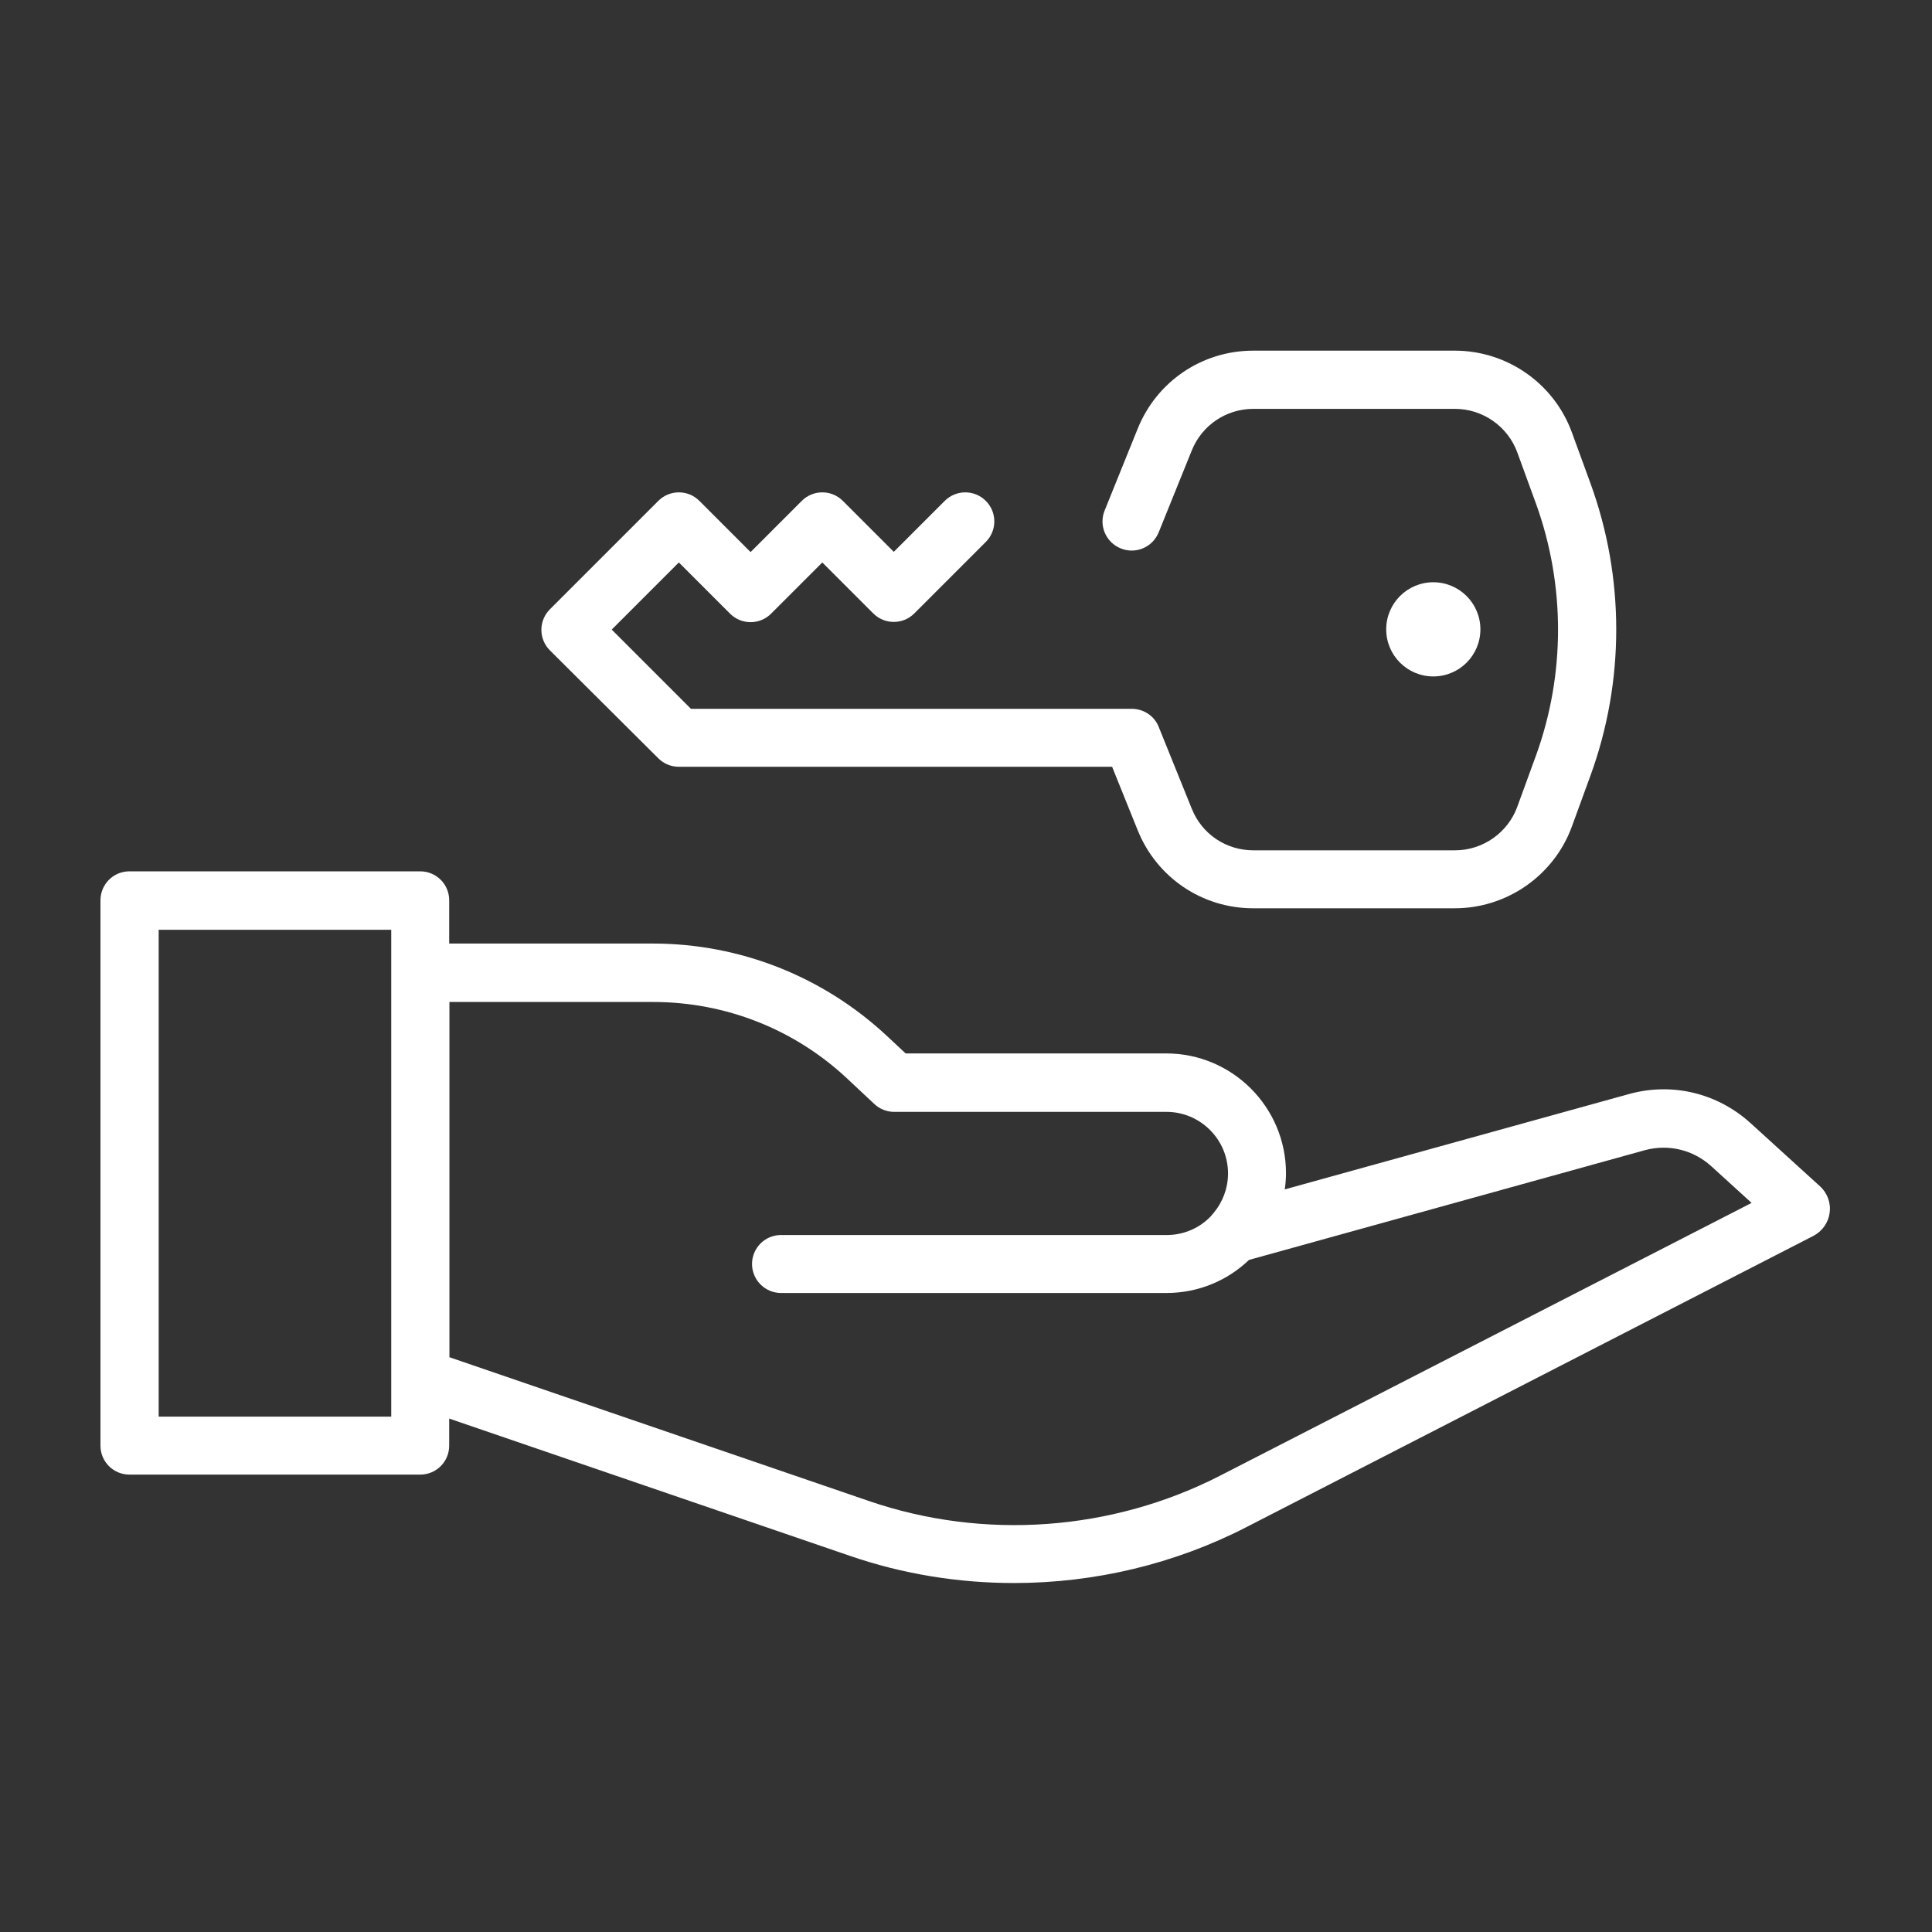
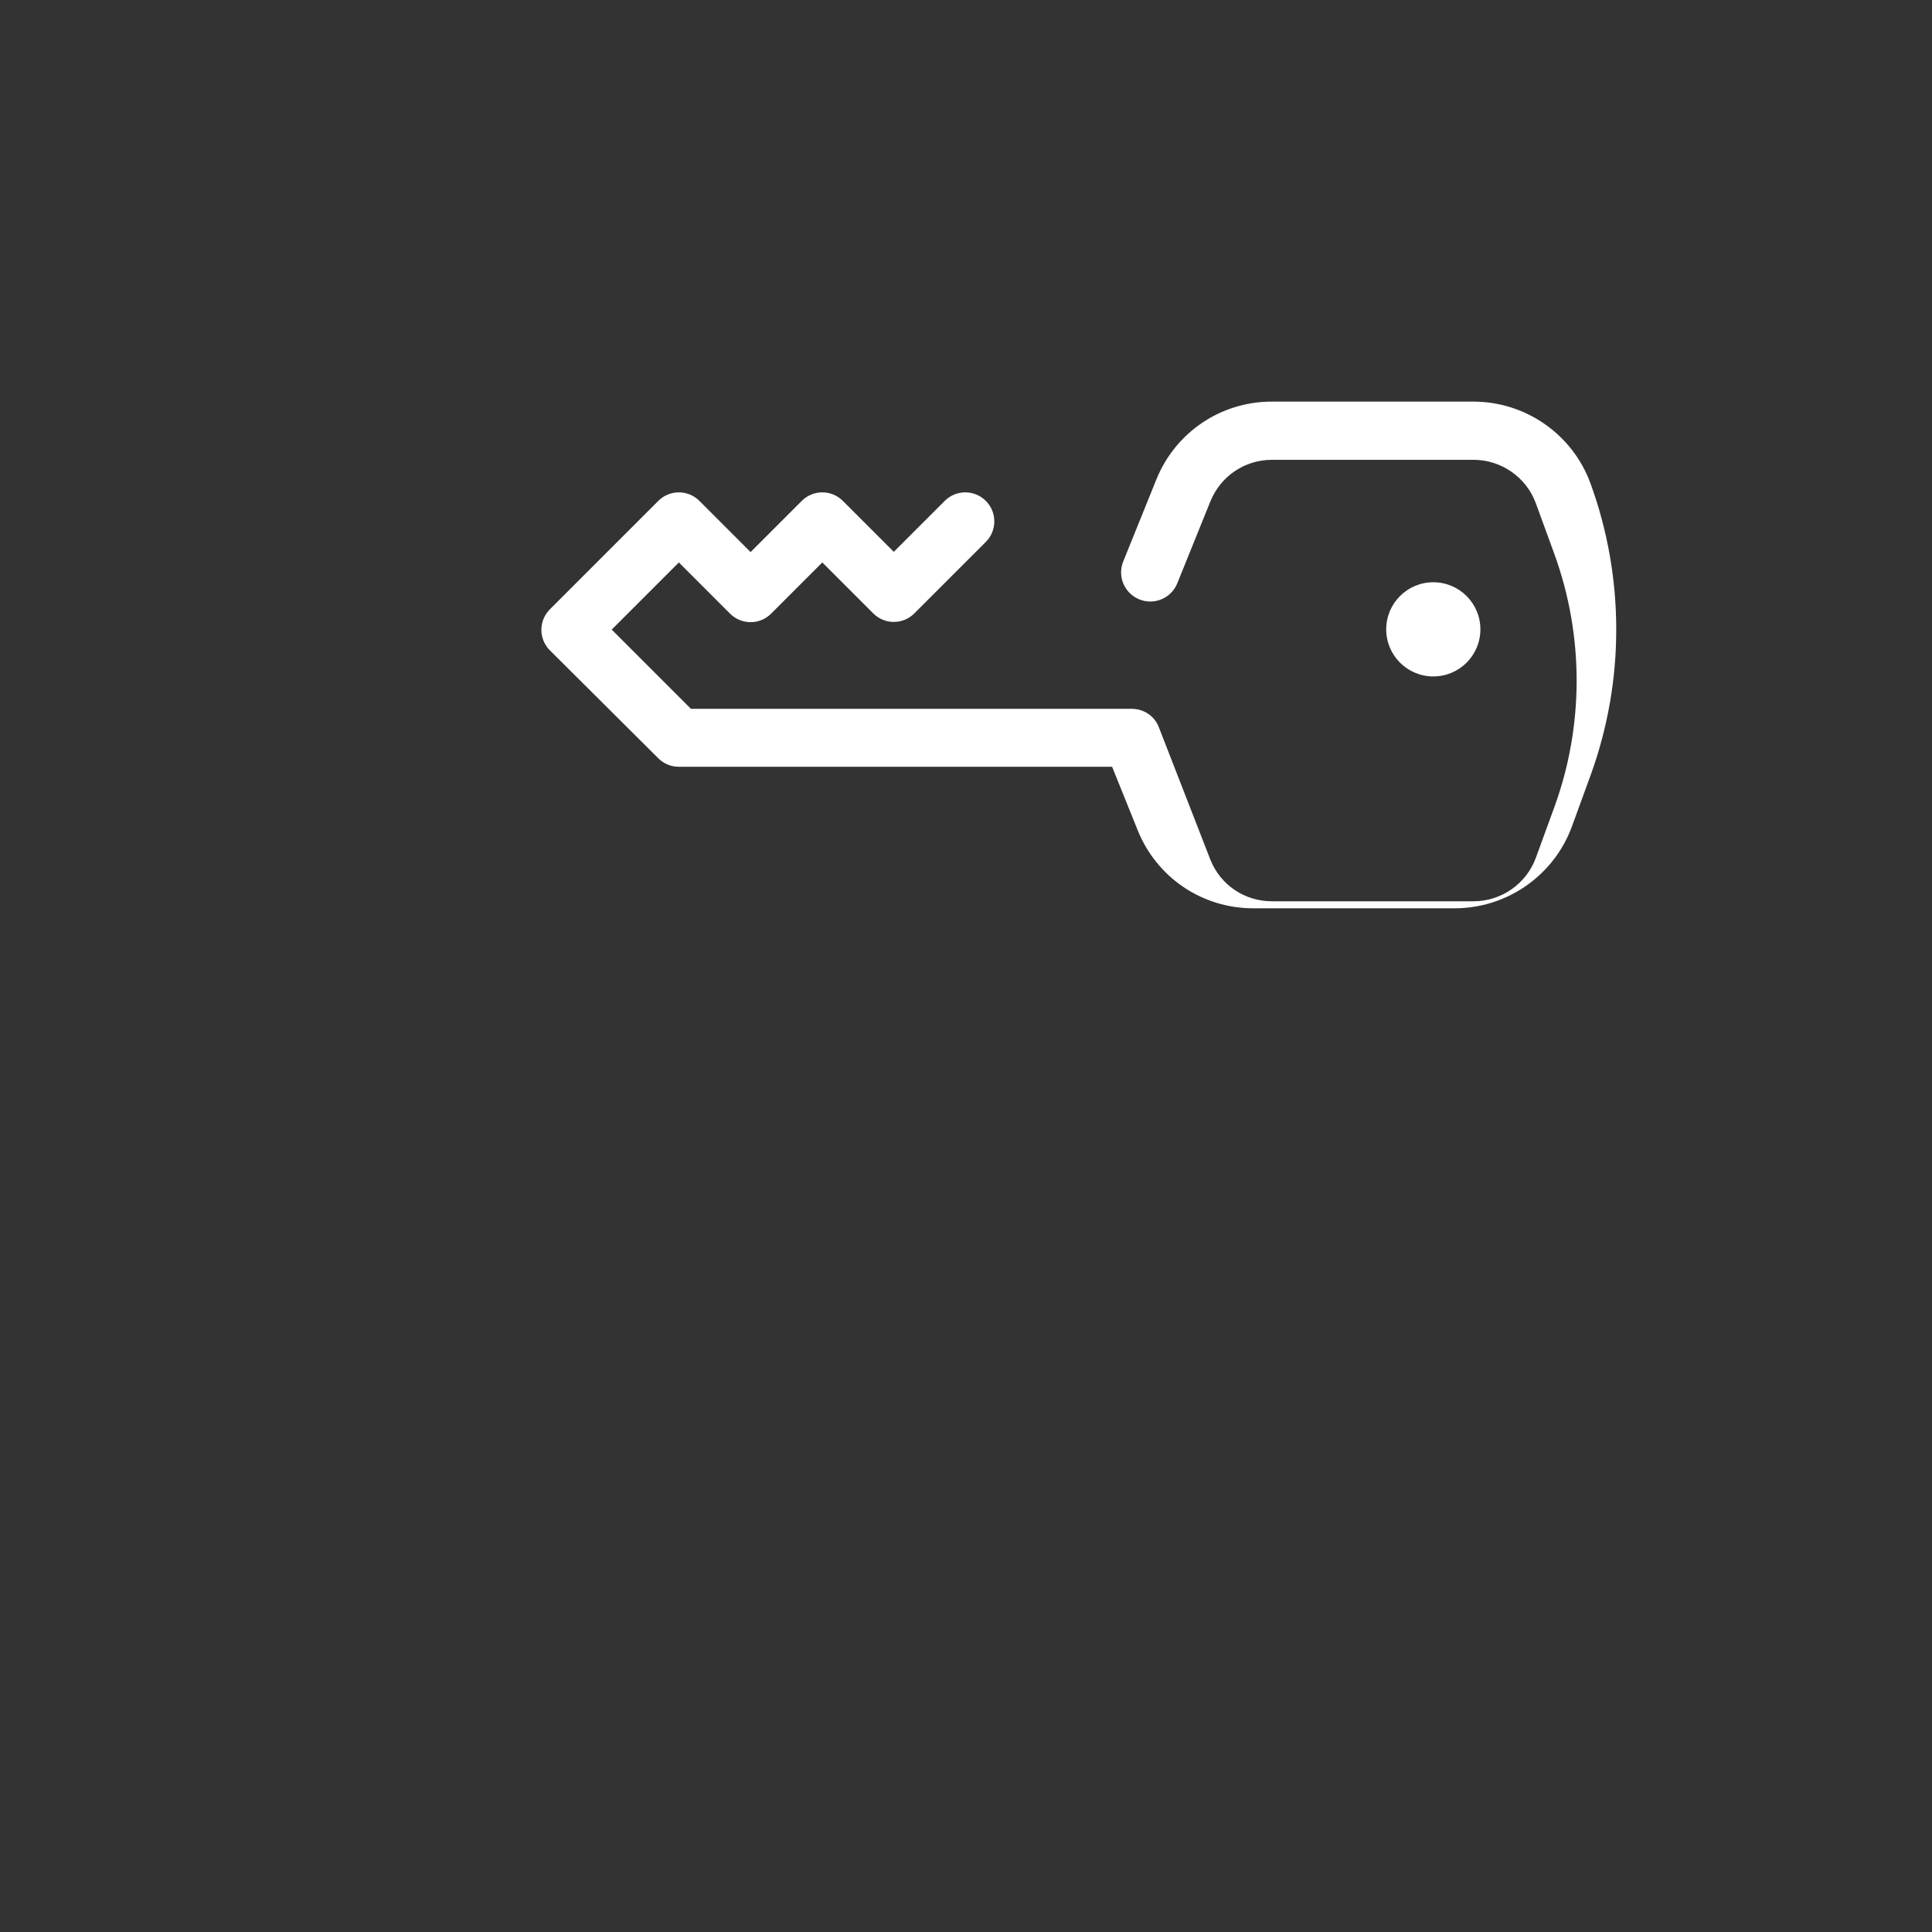
<svg xmlns="http://www.w3.org/2000/svg" version="1.1" x="0px" y="0px" viewBox="0 0 800 800" style="enable-background:new 0 0 800 800;" xml:space="preserve">
  <rect x="0" y="0" width="800" height="800" fill="#333333" stroke="none" />
  <style type="text/css">
	.st0{display:none;}
	.st1{display:inline;fill:#3A53A4;}
	.st2{display:inline;fill:#033D5C;}
	.st3{display:inline;fill:#016049;}
	.st4{display:inline;}
	.st5{fill:#F18721;}
	.st6{fill:#C39060;}
	.st7{fill:#FFFFFF;}
</style>
  <g id="Skov" class="st0">
    <path class="st1" d="M740.4,736.8h-166v-92.5c26,13.2,55.6,16.9,85.4,10.2c40.9-9.2,82.4-49.5,92.5-90c7.7-30.8,4.4-61.6-9.6-89   c-12.4-24.2-32.4-43.9-56.8-55.8c1.4-7.7,2-15.5,1.9-23.4C686.8,331.5,633,279.3,568,280.2c-16.9,0.2-33.2,3.9-48.1,10.8   c3.5-43.5-2.6-87-18-127.3c-19.3-50.4-52.3-92.5-95.5-121.9c-4.1-2.8-9.4-2.8-13.5,0c-36.6,24.7-66.4,59.3-86.2,99.8   c-18.7,38.3-28.6,81.7-28.6,125.7c0,6.6,0.2,13.3,0.7,19.9c-16.1-4.6-32.8-6.9-49.7-6.9c-76.8,0-145.9,48.5-171.9,120.7   c-2.3,6.3,1,13.2,7.3,15.4c1.3,0.5,2.7,0.7,4.1,0.7c4.9,0,9.6-3.1,11.3-8c22.6-62.7,82.6-104.8,149.2-104.8c18.1,0,35.8,3,52.7,9   c4.4,27.9,12.8,54.8,25,79.6c18.5,37.9,45.7,70.5,79,94.8c-11.3,73.1-70.9,127.9-144.6,133.4v-56.8l63.1-64.9   c4.6-4.8,4.5-12.4-0.2-17c-4.8-4.6-12.4-4.5-17,0.2l-45.8,47.2V423.5c0-6.7-5.4-12-12-12s-12,5.4-12,12v47l-30.4-31.3   c-4.6-4.8-12.3-4.9-17-0.2c-4.8,4.6-4.9,12.3-0.2,17l47.7,49v116.1c-61.8-4.7-116-45.5-137.2-104.4c-2.3-6.3-9.2-9.5-15.4-7.3   c-6.3,2.3-9.5,9.2-7.3,15.4c24.7,68.4,88,115.6,159.8,120.3v91.5H55c-6.7,0-12,5.4-12,12c0,6.7,5.4,12,12,12h685.4   c6.7,0,12-5.4,12-12C752.5,742.2,747.1,736.8,740.4,736.8z M460.4,444.2c-0.2,0.1-0.4,0.2-0.7,0.2c0.2-0.2,0.3-0.4,0.5-0.6   C460.3,444,460.4,444.1,460.4,444.2z M550.4,736.8H411.5V619.1c2.6,3.1,5.4,6,8.3,8.8c20.6,19.6,47.5,30.4,75.7,30.4   c0.1,0,0.2,0,0.4,0c19.1-0.1,37.9-5.2,54.4-14.6V736.8z M568.3,304.3c0.4,0,0.8,0,1.2,0c51.2,0,93.4,41.3,94.2,92.6   c0.1,7.7-0.7,15.4-2.4,22.9c-1.9,8.2,2.3,16.5,10,19.9c45.6,19.9,69.8,70,57.6,119.1c-8,32-42.1,65.1-74.4,72.3   c-28.5,6.4-56.7,1.2-80.1-14.6v-79.1l56.6-58.1c4.6-4.8,4.5-12.4-0.2-17c-4.8-4.6-12.4-4.5-17,0.2l-39.3,40.4v-39.6   c0-6.7-5.4-12-12-12s-12,5.4-12,12v100l-40.7-42.1c-4.6-4.8-12.3-4.9-17-0.3c-4.8,4.6-4.9,12.3-0.3,17l58,60v16.5   c-0.1,0.1-0.3,0.2-0.4,0.3c-15.2,12.5-34.4,19.4-54.1,19.4c-0.1,0-0.2,0-0.3,0c-41.4,0-76-29.1-84-68.4v-34.4   c6.5-31.5,30.4-57.8,62.6-66.1c5.1-1.3,9.3-4.8,11.5-9.6c2.2-4.8,2.1-10.3-0.3-15c-6.6-13.2-10-27.4-10-42.2   C475.3,347.2,517.1,304.9,568.3,304.3z M302.2,267.4c0-81.6,36.3-156,97.5-200.8c71.8,52.8,108.4,146.1,94.2,241   c-2.9,2.4-5.7,5-8.4,7.7c-22,22.3-34.2,51.8-34.2,83.2c0,5.4,0.4,10.7,1.1,16c-11.4,16.5-25.1,31.4-40.8,44.5V301l45.9-47.4   c4.6-4.8,4.5-12.4-0.3-17c-4.8-4.6-12.4-4.5-17,0.3l-28.6,29.6v-68.2c0-6.7-5.4-12-12-12c-6.7,0-12,5.4-12,12v129.1l-37.9-39.3   c-4.6-4.8-12.3-4.9-17-0.3c-4.8,4.6-4.9,12.3-0.3,17l55.3,57.2v96.6C333.7,413.1,302.2,343.4,302.2,267.4z M241.1,645.3   c41.5-2.7,80.7-19.4,111.6-47.8c13.2-12.1,24.4-25.9,33.3-41c0.3,3.9,0.8,7.7,1.5,11.4v168.8H241.1V645.3z" />
  </g>
  <g id="Private_Equity" class="st0">
    <path class="st2" d="M716.3,463.3c-0.3-0.3-0.6-0.6-0.9-0.8L594.7,341.7c9.2-6,17.8-13,25.8-21l32.7-32.7c4.7-4.7,4.7-12.3,0-17   c-4.7-4.7-12.3-4.7-17,0l-32.7,32.7c-25.6,25.6-59.6,39.7-95.8,39.7c-36.2,0-70.2-14.1-95.8-39.7l-22.3-22.3   c-2.3-2.3-5.3-3.5-8.5-3.5c-3.2,0-6.3,1.3-8.5,3.5l-25.9,25.9c-18.5,18.5-43.2,28.8-69.4,28.8c-22,0-42.9-7.2-60-20.5l168-156.7   c9.9-9.2,22.8-14.3,36.3-14.1l144.2,1.4c11,0.1,21.8-4.3,29.6-12.1l58.2-58.2c4.7-4.7,4.7-12.3,0-17c-4.7-4.7-12.3-4.7-17,0   L578.2,117c-3.2,3.2-7.6,5-12.1,5c-0.1,0-0.1,0-0.2,0l-144.2-1.4c-0.3,0-0.5,0-0.8,0c-19.5,0-38,7.3-52.2,20.6L191,307   c-2.4,2.2-3.8,5.3-3.8,8.6c-0.1,3.3,1.2,6.4,3.5,8.7c23.1,23.1,53.8,35.8,86.5,35.8s63.4-12.7,86.5-35.8l17.4-17.4l13.8,13.8   c30.1,30.1,70.2,46.7,112.8,46.7c22.8,0,44.8-4.7,65-13.7l126.6,126.6c0.2,0.2,0.4,0.4,0.7,0.6c11.8,12.5,11.6,32.3-0.6,44.5   c-12.4,12.4-32.6,12.4-45,0.1c0,0-0.1-0.1-0.1-0.1c0,0-0.1-0.1-0.1-0.1l-24.7-24.7c-4.7-4.7-12.3-4.7-17,0c-4.7,4.7-4.7,12.3,0,17   l24.8,24.8c0,0,0.1,0.1,0.1,0.1c12.3,12.5,12.3,32.6-0.1,45c-6,6-14,9.3-22.6,9.3c-7.7,0-15-2.7-20.8-7.7c-0.5-0.6-1.1-1.2-1.6-1.7   c-0.4-0.4-0.9-0.8-1.4-1.2l-23.5-23.5c-4.7-4.7-12.3-4.7-17,0c-4.7,4.7-4.7,12.3,0,17l24.8,24.8c0.6,0.6,1.1,1.1,1.7,1.6   c5,5.8,7.7,13.1,7.7,20.8c0,8.5-3.3,16.5-9.3,22.6c-12.4,12.4-32.7,12.4-45.1,0l-24.8-24.8c-4.7-4.7-12.3-4.7-17,0   c-4.7,4.7-4.7,12.3,0,17l24.3,24.3c0.2,0.2,0.3,0.4,0.5,0.6c12.4,12.4,12.4,32.7,0,45.1c-12.4,12.4-32.7,12.4-45.1,0L446.8,691   l1.1-1.1c21.8-21.8,21.8-57.4,0-79.2c-12.6-12.6-29.7-17.9-46.2-16c1.9-16.5-3.4-33.6-16-46.2c-10.6-10.6-24.6-16.4-39.6-16.4   c-2.2,0-4.3,0.1-6.5,0.4c1.9-16.4-3.4-33.5-16-46.1c-12.6-12.6-29.8-17.9-46.2-16c1.9-16.5-3.4-33.6-16-46.2   c-21.8-21.8-57.4-21.8-79.2,0l-1.1,1.1l-93.9-93.9c-4.7-4.7-12.3-4.7-17,0c-4.7,4.7-4.7,12.3,0,17l93.9,93.9l-20.9,20.9   c-10.6,10.6-16.4,24.6-16.4,39.6s5.8,29,16.4,39.6c10.6,10.6,24.6,16.4,39.6,16.4c2.2,0,4.4-0.1,6.6-0.4   c-1.9,16.5,3.4,33.6,16,46.2c10.9,10.9,25.3,16.4,39.6,16.4c2.2,0,4.3-0.1,6.5-0.4c-1.9,16.4,3.4,33.5,16,46.1   c10.6,10.6,24.6,16.4,39.6,16.4c2.2,0,4.4-0.1,6.6-0.4c-1.9,16.4,3.4,33.6,16,46.2c10.9,10.9,25.3,16.4,39.6,16.4   c14.3,0,28.7-5.5,39.6-16.4l20.9-20.9l20.9,20.9c10.6,10.6,24.6,16.4,39.6,16.4c15,0,29-5.8,39.6-16.4   c10.6-10.6,16.4-24.6,16.4-39.6c0-2.2-0.1-4.4-0.4-6.6c2.2,0.3,4.4,0.4,6.6,0.4c15,0,29-5.8,39.6-16.4   c10.6-10.6,16.4-24.6,16.4-39.6c0-2.2-0.1-4.3-0.4-6.4c2.1,0.2,4.3,0.4,6.4,0.4c15,0,29-5.8,39.6-16.4   c10.6-10.6,16.4-24.6,16.4-39.6c0-2.2-0.1-4.4-0.4-6.5c2.2,0.2,4.3,0.4,6.5,0.4c15,0,29-5.8,39.6-16.4   c10.6-10.6,16.4-24.6,16.4-39.6C732.8,487.9,726.9,473.9,716.3,463.3z M160.2,525.4c-6-6-9.3-14-9.3-22.6s3.3-16.5,9.3-22.6   l29.4-29.4c0,0,0,0,0,0c0,0,0,0,0,0l9.7-9.7c6.2-6.2,14.4-9.3,22.6-9.3c8.2,0,16.3,3.1,22.6,9.3c12.4,12.4,12.4,32.7,0,45.1   l-39.1,39.1c-6,6-14,9.3-22.6,9.3C174.3,534.8,166.2,531.5,160.2,525.4z M222.4,587.6c-12.4-12.4-12.4-32.7,0-45.1l39.1-39.1   c6.2-6.2,14.4-9.3,22.6-9.3c8.2,0,16.3,3.1,22.6,9.3c11.9,11.9,12.4,31,1.5,43.5c-0.5,0.5-1.1,1-1.6,1.5l-39.1,39.1   c-0.5,0.5-1,1-1.5,1.6C253.5,600.1,234.4,599.6,222.4,587.6z M307.1,659.1c-8.5,0-16.5-3.3-22.6-9.3c-11.9-11.9-12.4-31-1.5-43.6   c0.5-0.5,1.1-1,1.6-1.5l39.1-39.1c0.5-0.5,1-1,1.5-1.6c5.8-5.1,13.2-7.9,21-7.9c8.5,0,16.5,3.3,22.6,9.3   c12.4,12.4,12.4,32.7,0,45.1l-39.1,39.1C323.6,655.8,315.6,659.1,307.1,659.1z M391.8,711.9c-12.4,12.4-32.7,12.4-45.1,0   c-12.4-12.4-12.4-32.7,0-45.1l39.1-39.1c6.2-6.2,14.4-9.3,22.6-9.3c8.2,0,16.3,3.1,22.6,9.3c12.4,12.4,12.4,32.7,0,45.1   L391.8,711.9z" />
  </g>
  <g id="Grøn_energifond" class="st0">
    <path class="st3" d="M727.6,742.6H691c-29.7-58.5-90.1-95.9-156.1-95.9c-22.9,0-45.3,4.4-66,12.9V400.5l50.3,119.6   c1.4,3.2,4,5.7,7.3,6.8c1.2,0.4,2.5,0.6,3.8,0.6c2.2,0,4.3-0.6,6.2-1.7c2.7-1.6,65-40.5,12.9-164.4c-18.5-44-41.4-74.9-68-92.1   c0.1-0.5,0.2-1,0.3-1.5c0-0.3,0.1-0.6,0.1-0.9c0.1-0.6,0.2-1.3,0.2-1.9c0-0.3,0.1-0.5,0.1-0.8c0.1-0.7,0.1-1.3,0.2-2   c0-0.2,0-0.5,0.1-0.7c0-0.9,0.1-1.8,0.1-2.7c0-0.8,0-1.7-0.1-2.5c0-0.2,0-0.4,0-0.6c0-0.8-0.1-1.6-0.2-2.4c0-0.1,0-0.1,0-0.2   c-0.1-0.8-0.2-1.5-0.3-2.3c0-0.2-0.1-0.5-0.1-0.7c-0.1-0.7-0.2-1.5-0.4-2.2c0,0,0-0.1,0-0.1c-0.2-0.8-0.3-1.6-0.5-2.3   c0-0.2-0.1-0.4-0.1-0.5c-0.4-1.6-0.9-3.2-1.5-4.8c0,0,0-0.1,0-0.1c-1.2-3.2-2.6-6.2-4.4-9.2L621.2,60.5c2.3-2.6,3.3-6.1,2.8-9.6   c-0.5-3.5-2.5-6.5-5.4-8.4c-2.6-1.7-65.3-40.1-152.9,61.7c-31.1,36.2-48.6,70.4-52.1,102c-0.3,0.1-0.5,0.2-0.8,0.2   c-0.5,0.1-1,0.3-1.4,0.4c-0.5,0.2-1,0.3-1.6,0.5c-0.3,0.1-0.6,0.2-0.9,0.3c-0.7,0.2-1.3,0.5-2,0.8c-0.1,0-0.2,0.1-0.3,0.1   c-12,5.1-21.9,14.4-27.7,26.3l-222.7-29.1c-3.5-0.5-6.9,0.6-9.6,2.9c-2.6,2.3-4.1,5.6-4.1,9.1c0,3.1,2.3,76.6,135.5,94   c44.6,5.8,81.2,2.5,108.9-10v376.9c-8.7-1.5-17.5-2.3-26.5-2.3c-50.8,0-97.5,24.6-126.3,66l-162.4,0c-6.7,0-12,5.4-12,12   c0,6.7,5.4,12,12,12l168.9,0c4.1,0,8-2.1,10.2-5.6c23.9-37.8,64.9-60.4,109.6-60.4c20,0,39.3,4.5,56.6,12.9c0.5,0.3,1,0.5,1.5,0.7   c20.8,10.4,38.6,26.3,51.6,46.8c3.6,5.6,11,7.3,16.6,3.7c5.6-3.6,7.3-11,3.7-16.6c-12.2-19.2-28-35.1-46.4-47   c26.1-19.7,57.8-30.4,90.9-30.4c59.2,0,113.2,34.9,137.6,88.8c1.9,4.3,6.2,7.1,11,7.1h44.2c6.7,0,12-5.4,12-12   C739.7,748,734.3,742.6,727.6,742.6z M432.2,288.8c-0.1,0-0.2,0-0.2,0c-0.5,0.1-1.1,0.1-1.7,0.2c-0.1,0-0.3,0-0.4,0   c-0.6,0-1.3,0.1-1.9,0.1c-0.6,0-1.1,0-1.7,0c-0.2,0-0.5,0-0.7-0.1c-0.3,0-0.6,0-0.9-0.1c-0.3,0-0.6-0.1-0.9-0.1   c-0.2,0-0.4-0.1-0.7-0.1c-0.4-0.1-0.7-0.1-1.1-0.2c-0.1,0-0.3-0.1-0.4-0.1c-0.4-0.1-0.8-0.2-1.3-0.3c0,0,0,0-0.1,0   c-5.8-1.5-10.8-4.6-14.7-8.9c-0.1-0.1-0.1-0.2-0.2-0.2c-0.3-0.3-0.5-0.6-0.7-0.9c-0.1-0.1-0.2-0.3-0.3-0.4   c-4.2-5.2-6.7-11.8-6.7-19c0-2.8,0.4-5.5,1.1-8c0.1-0.5,0.3-0.9,0.4-1.4c0.1-0.3,0.2-0.6,0.3-0.9c0.1-0.3,0.2-0.6,0.3-0.9   c0.2-0.6,0.5-1.2,0.8-1.8c0-0.1,0.1-0.1,0.1-0.2c2.8-5.7,7.2-10.3,12.7-13.3c0.1,0,0.2-0.1,0.3-0.1c0.4-0.2,0.8-0.4,1.2-0.6   c0.5-0.2,0.9-0.4,1.4-0.6c0.2-0.1,0.5-0.2,0.7-0.3c0.5-0.2,1-0.4,1.5-0.5c0.1,0,0.2-0.1,0.4-0.1c0.7-0.2,1.4-0.4,2.1-0.6   c0.1,0,0.1,0,0.2,0c1.5-0.3,3.1-0.6,4.7-0.7c0,0,0,0,0.1,0c0.7,0,1.4-0.1,2.1-0.1c12.5,0,23.3,7.6,28,18.5c0,0,0,0.1,0.1,0.1   c0.2,0.4,0.3,0.8,0.5,1.2c0,0.1,0.1,0.2,0.1,0.3c0.1,0.3,0.2,0.7,0.3,1c0,0.2,0.1,0.3,0.1,0.5c0.1,0.3,0.2,0.6,0.3,0.9   c0,0.2,0.1,0.4,0.1,0.6c0.1,0.3,0.1,0.6,0.2,0.8c0,0.2,0.1,0.4,0.1,0.6c0.1,0.3,0.1,0.5,0.1,0.8c0,0.2,0.1,0.4,0.1,0.6   c0,0.3,0.1,0.6,0.1,0.8c0,0.2,0.1,0.4,0.1,0.6c0,0.3,0.1,0.6,0.1,0.9c0,0.2,0,0.4,0,0.5c0,0.5,0,1,0,1.5c0,0.5,0,1,0,1.5   c0,0.1,0,0.2,0,0.3c0,0.4-0.1,0.8-0.1,1.2c0,0.1,0,0.2,0,0.3c0,0.4-0.1,0.8-0.2,1.2c0,0.1,0,0.2-0.1,0.3c-0.1,0.4-0.1,0.8-0.2,1.2   c0,0.1,0,0.2-0.1,0.3c-0.1,0.4-0.2,0.8-0.3,1.2c0,0.1-0.1,0.2-0.1,0.3c-0.1,0.4-0.2,0.8-0.3,1.1c0,0.1-0.1,0.2-0.1,0.3   c-0.1,0.4-0.2,0.7-0.4,1.1c0,0.1-0.1,0.2-0.1,0.3c-3.4,9-10.9,16-20.3,18.6C434.8,288.3,433.5,288.6,432.2,288.8z M527.2,370.7   c23.1,54.8,20.7,88.7,14.6,107.5c-2.1,6.6-4.8,11.8-7.4,15.8l-66-156.9c-0.2-0.8-0.5-1.5-0.9-2.2l-12.2-29.1   c6.3-3.6,11.8-8.5,16.1-14.3C492.4,306.5,511.5,333.6,527.2,370.7z M483.9,119.9c38.8-45.1,70.2-58.1,89.7-61   c6.9-1,12.7-0.9,17.4-0.4L457.9,213.3c-5.9-3.9-12.7-6.7-19.9-8.1C441.9,179.7,457.6,150.5,483.9,119.9z M281.2,288   c-59-7.7-87.1-26.8-100.2-41.5c-4.6-5.2-7.8-10.1-9.9-14.4l202.4,26.5c0,0.1,0,0.1,0,0.2c0,7.4,1.5,14.5,4.2,20.9   C354.1,290.3,321.1,293.2,281.2,288z M411,685.1V310.5c2.7,0.9,5.5,1.5,8.4,2c0.1,0,0.2,0,0.3,0c0.7,0.1,1.5,0.2,2.2,0.3   c0.2,0,0.4,0,0.5,0.1c0.7,0.1,1.4,0.1,2.1,0.2c0.2,0,0.4,0,0.6,0c0.9,0,1.8,0.1,2.7,0.1c0.8,0,1.7,0,2.5-0.1c0.3,0,0.6,0,0.9-0.1   c0.3,0,0.5,0,0.8,0l12.7,30.2v328.4c-8.4,5-16.3,10.8-23.8,17.2C417.7,687.5,414.4,686.2,411,685.1z" />
  </g>
  <g id="Energi" class="st0">
    <g class="st4">
      <path class="st5" d="M399.6,54.2c-0.2,0-0.3,0-0.5,0c-61.9,0-120,23.9-163.7,67.2c-43.8,43.5-68.2,101.6-68.6,163.7    c-0.4,72.8,32.2,147.5,83.2,190.2c6.7,5.6,12.9,10.4,18.3,14.6c21.7,16.7,31.7,24.5,33.2,50.3c-10.9,6-18.3,17.6-18.3,30.9    c0,8.9,3.3,17,8.8,23.3c-5.5,6.2-8.8,14.4-8.8,23.3s3.3,17,8.8,23.3c-5.5,6.2-8.8,14.4-8.8,23.3c0,19.5,15.8,35.3,35.3,35.3    c6.7,0,12-5.4,12-12c0-6.7-5.4-12-12-12c-6.2,0-11.2-5-11.2-11.2s5-11.2,11.2-11.2h115.8c6.7,0,12-5.4,12-12s-5.4-12-12-12H318.5    c-6.2,0-11.2-5-11.2-11.2c0-6.2,5-11.2,11.2-11.2h115.8c6.7,0,12-5.4,12-12s-5.4-12-12-12H318.5c-6.2,0-11.2-5-11.2-11.2    c0-6.2,5-11.2,11.2-11.2h115.8c6.7,0,12-5.4,12-12s-5.4-12-12-12H325.4c-3-34.7-19.8-47.7-42.3-65c-5.3-4.1-11.3-8.7-17.6-14    c-45-37.7-75-106.6-74.6-171.6C191.6,171,284.9,78.3,399.1,78.3c0.1,0,0.3,0,0.4,0c114.6,0.2,207.8,93.6,207.8,208.2    c0,65.9-29.6,132.9-75.4,170.9c-6.3,5.2-12.3,9.8-17.6,13.9c-24.9,19.1-43,32.9-43,76.7c0,0.3,0,0.7,0,1l0,0.2    c0.4,5.5,4.6,10,10.1,10.9c5.4,0.9,9.4,5.5,9.4,11.1c0,6.2-5,11.2-11.2,11.2c-6.7,0-12,5.4-12,12s5.4,12,12,12    c6.2,0,11.2,5,11.2,11.2c0,6.2-5,11.2-11.2,11.2c-6.7,0-12,5.4-12,12s5.4,12,12,12c6.2,0,11.2,5,11.2,11.2s-5,11.2-11.2,11.2    H363.9c-6.7,0-12,5.4-12,12v23.4c0,19.7,16,35.7,35.7,35.7h23c19.7,0,35.7-16,35.7-35.7v-11.3h33.4c19.5,0,35.3-15.8,35.3-35.3    c0-8.9-3.3-17-8.8-23.3c5.5-6.2,8.8-14.4,8.8-23.3s-3.3-17-8.8-23.3c5.5-6.2,8.8-14.4,8.8-23.3c0-13.6-7.7-25.6-19.2-31.5    c1.7-25.1,11.8-32.8,33.3-49.2c5.5-4.2,11.6-8.9,18.3-14.4c51.1-42.4,84.1-116.7,84.1-189.5c0-62-24.1-120.2-67.9-164.1    C519.8,78.6,461.6,54.3,399.6,54.2z M422.2,710.8c0,6.4-5.2,11.6-11.6,11.6h-23c-6.4,0-11.6-5.2-11.6-11.6v-11.3h46.3V710.8z" />
      <path class="st5" d="M433.4,502.5c6.7,0,12-5.4,12-12V331.8h34.7c32.4,0,58.8-26.4,58.8-58.8c0-32.4-26.4-58.8-58.8-58.8    s-58.8,26.4-58.8,58.8v34.7H378V273c0-32.4-26.4-58.8-58.8-58.8s-58.8,26.4-58.8,58.8c0,32.4,26.4,58.8,58.8,58.8h34.7v158.6    c0,6.7,5.4,12,12,12c6.7,0,12-5.4,12-12V331.8h43.4v158.6C421.4,497.1,426.8,502.5,433.4,502.5z M445.5,273    c0-19.1,15.6-34.7,34.7-34.7c19.1,0,34.7,15.6,34.7,34.7c0,19.1-15.6,34.7-34.7,34.7h-34.7V273z M353.9,307.7h-34.7    c-19.1,0-34.7-15.6-34.7-34.7c0-19.1,15.6-34.7,34.7-34.7c19.1,0,34.7,15.6,34.7,34.7V307.7z" />
      <path class="st5" d="M139,80.5l40.2,33.6c2.3,1.9,5,2.8,7.7,2.8c3.4,0,6.9-1.5,9.3-4.3c4.3-5.1,3.6-12.7-1.5-17L154.4,62    c-5.1-4.3-12.7-3.6-17,1.5C133.2,68.6,133.9,76.2,139,80.5z" />
      <path class="st5" d="M726.5,262.6h-52.4c-6.7,0-12,5.4-12,12s5.4,12,12,12h52.4c6.7,0,12-5.4,12-12S733.2,262.6,726.5,262.6z" />
      <path class="st5" d="M125.2,262.6H72.9c-6.7,0-12,5.4-12,12s5.4,12,12,12h52.4c6.7,0,12-5.4,12-12S131.9,262.6,125.2,262.6z" />
      <path class="st5" d="M145.4,172.7l-49.2-17.9c-6.3-2.3-13.2,0.9-15.4,7.2c-2.3,6.3,0.9,13.2,7.2,15.4l49.2,17.9    c1.4,0.5,2.8,0.7,4.1,0.7c4.9,0,9.5-3,11.3-7.9C154.8,181.9,151.6,175,145.4,172.7z" />
      <path class="st5" d="M613.1,117.6c2.7,0,5.4-0.9,7.7-2.8l40.3-33.4c5.1-4.2,5.8-11.8,1.6-17c-4.2-5.1-11.8-5.8-17-1.6l-40.3,33.4    c-5.1,4.2-5.8,11.8-1.6,17C606.2,116.1,609.7,117.6,613.1,117.6z" />
-       <path class="st5" d="M712.1,179.3c6.3-2.2,9.5-9.1,7.3-15.4c-2.2-6.3-9.1-9.5-15.4-7.3l-49.3,17.6c-6.3,2.2-9.5,9.1-7.3,15.4    c1.8,4.9,6.4,8,11.3,8c1.3,0,2.7-0.2,4.1-0.7L712.1,179.3z" />
    </g>
  </g>
  <g id="Ejendomsfond" class="st0">
    <g class="st4">
      <path class="st6" d="M774.2,367.4l-276-205.6c-4.3-3.2-10.1-3.2-14.4,0L395,227.9L251.7,121.2c-4.3-3.2-10.1-3.2-14.4,0    l-212,157.9c-4.2,3.1-5.9,8.5-4.2,13.5c1.6,4.9,6.2,8.3,11.4,8.3h26.2v212.9c0,6.7,5.4,12,12,12h100.4h81.6v144    c0,6.7,5.4,12,12,12h130.7h190.9h130.7c6.7,0,12-5.4,12-12V389.1H767c5.2,0,9.8-3.3,11.4-8.3S778.3,370.5,774.2,367.4z     M70.7,276.7h-1.9l175.7-130.9L374.8,243l-74.7,55.6h-129c-6.7,0-12,5.4-12,12v191.1H82.7V288.8C82.7,282.1,77.3,276.7,70.7,276.7    z M183.2,501.7V322.7h84.6l-60,44.7c-4.2,3.1-5.9,8.5-4.2,13.5s6.2,8.3,11.4,8.3h37.7v112.7H183.2z M407.5,657.8V417.5h166.8    v240.3H407.5z M717.2,365c-6.7,0-12,5.4-12,12v280.8H598.5V405.4c0-6.7-5.4-12-12-12H395.5c-6.7,0-12,5.4-12,12v252.4H276.8V377    c0-6.7-5.4-12-12-12h-13.4l147.9-110.2c2.3-0.7,4.4-2.2,5.9-4.2c0.1-0.1,0.1-0.2,0.2-0.3l85.6-63.8L730.6,365H717.2z" />
      <path class="st6" d="M540.4,525.8h-24.6c-6.7,0-12,5.4-12,12s5.4,12,12,12h24.6c6.7,0,12-5.4,12-12S547,525.8,540.4,525.8z" />
    </g>
  </g>
  <g id="Layer_6">
    <g>
-       <path class="st7" d="M753.6,491.2L724.8,465c-13.7-12.4-32.4-16.9-50.2-12l-142.6,39.5c0.3-2.2,0.5-4.4,0.5-6.7    c0-27.3-22.2-49.6-49.6-49.6H375l-7.6-7.1c-26.4-24.7-60.9-38.4-97.1-38.4h-84.3v-17.9c0-6.7-5.4-12-12-12H53.6    c-6.7,0-12,5.4-12,12v225.8c0,6.7,5.4,12,12,12H174c6.7,0,12-5.4,12-12v-11.2l165.8,56.8c22,7.6,45.1,11.3,68.1,11.3    c33.2,0,66.4-7.8,96.3-23.2l234.6-120.5c3.7-1.9,6.3-5.5,6.8-9.6C758.2,498.2,756.7,494,753.6,491.2z M162,586.6H65.7V385H162    V586.6z M505.3,611c-44.8,23-97.9,26.9-145.6,10.5L186.1,562V414.9h84.3c30.1,0,58.7,11.3,80.6,31.9l11,10.3    c2.2,2.1,5.2,3.3,8.2,3.3H483c14,0,25.5,11.4,25.5,25.5c0,6.2-2.3,12-6,16.4c-0.4,0.4-0.7,0.8-1,1.2c-4.6,4.9-11.2,7.9-18.4,7.9    H323.4c-6.7,0-12,5.4-12,12s5.4,12,12,12H483c13.3,0,25.3-5.2,34.2-13.7L681,476.3c9.8-2.7,20.1-0.2,27.6,6.6l16.7,15.2L505.3,611    z" />
-       <path class="st7" d="M272.6,314c2.3,2.3,5.3,3.5,8.5,3.5h179.4l10.6,26.3c7.9,19.6,26.7,32.3,47.8,32.3h83.5    c21.6,0,41.1-13.6,48.5-33.9l7.7-21.1c14.2-39,14.2-81.9,0-120.9l-7.7-21.1c-7.4-20.3-26.8-33.9-48.5-33.9h-83.5    c-21.1,0-39.9,12.7-47.8,32.3l-13.7,33.9c-2.5,6.2,0.5,13.2,6.7,15.7c6.2,2.5,13.2-0.5,15.7-6.7l13.7-33.9    c4.2-10.4,14.2-17.2,25.5-17.2h83.5c11.5,0,21.9,7.3,25.8,18.1l7.7,21.1c12.2,33.7,12.2,70.8,0,104.4l-7.7,21.1    c-3.9,10.8-14.3,18.1-25.8,18.1h-83.5c-11.3,0-21.3-6.7-25.5-17.2L479.8,301c-1.8-4.6-6.3-7.5-11.2-7.5H286.1l-32.8-32.8    l27.8-27.8l21.2,21.2c4.7,4.7,12.3,4.7,17,0l21.2-21.2l21.1,21.1c4.7,4.7,12.3,4.7,17,0l29.6-29.6c4.7-4.7,4.7-12.3,0-17    c-4.7-4.7-12.3-4.7-17,0l-21.1,21.1l-21.1-21.1c-4.7-4.7-12.3-4.7-17,0l-21.2,21.2l-21.2-21.2c-4.7-4.7-12.3-4.7-17,0l-44.9,44.9    c-4.7,4.7-4.7,12.3,0,17L272.6,314z" />
+       <path class="st7" d="M272.6,314c2.3,2.3,5.3,3.5,8.5,3.5h179.4l10.6,26.3c7.9,19.6,26.7,32.3,47.8,32.3h83.5    c21.6,0,41.1-13.6,48.5-33.9l7.7-21.1c14.2-39,14.2-81.9,0-120.9c-7.4-20.3-26.8-33.9-48.5-33.9h-83.5    c-21.1,0-39.9,12.7-47.8,32.3l-13.7,33.9c-2.5,6.2,0.5,13.2,6.7,15.7c6.2,2.5,13.2-0.5,15.7-6.7l13.7-33.9    c4.2-10.4,14.2-17.2,25.5-17.2h83.5c11.5,0,21.9,7.3,25.8,18.1l7.7,21.1c12.2,33.7,12.2,70.8,0,104.4l-7.7,21.1    c-3.9,10.8-14.3,18.1-25.8,18.1h-83.5c-11.3,0-21.3-6.7-25.5-17.2L479.8,301c-1.8-4.6-6.3-7.5-11.2-7.5H286.1l-32.8-32.8    l27.8-27.8l21.2,21.2c4.7,4.7,12.3,4.7,17,0l21.2-21.2l21.1,21.1c4.7,4.7,12.3,4.7,17,0l29.6-29.6c4.7-4.7,4.7-12.3,0-17    c-4.7-4.7-12.3-4.7-17,0l-21.1,21.1l-21.1-21.1c-4.7-4.7-12.3-4.7-17,0l-21.2,21.2l-21.2-21.2c-4.7-4.7-12.3-4.7-17,0l-44.9,44.9    c-4.7,4.7-4.7,12.3,0,17L272.6,314z" />
      <circle class="st7" cx="593.5" cy="260.6" r="19.5" />
    </g>
  </g>
</svg>